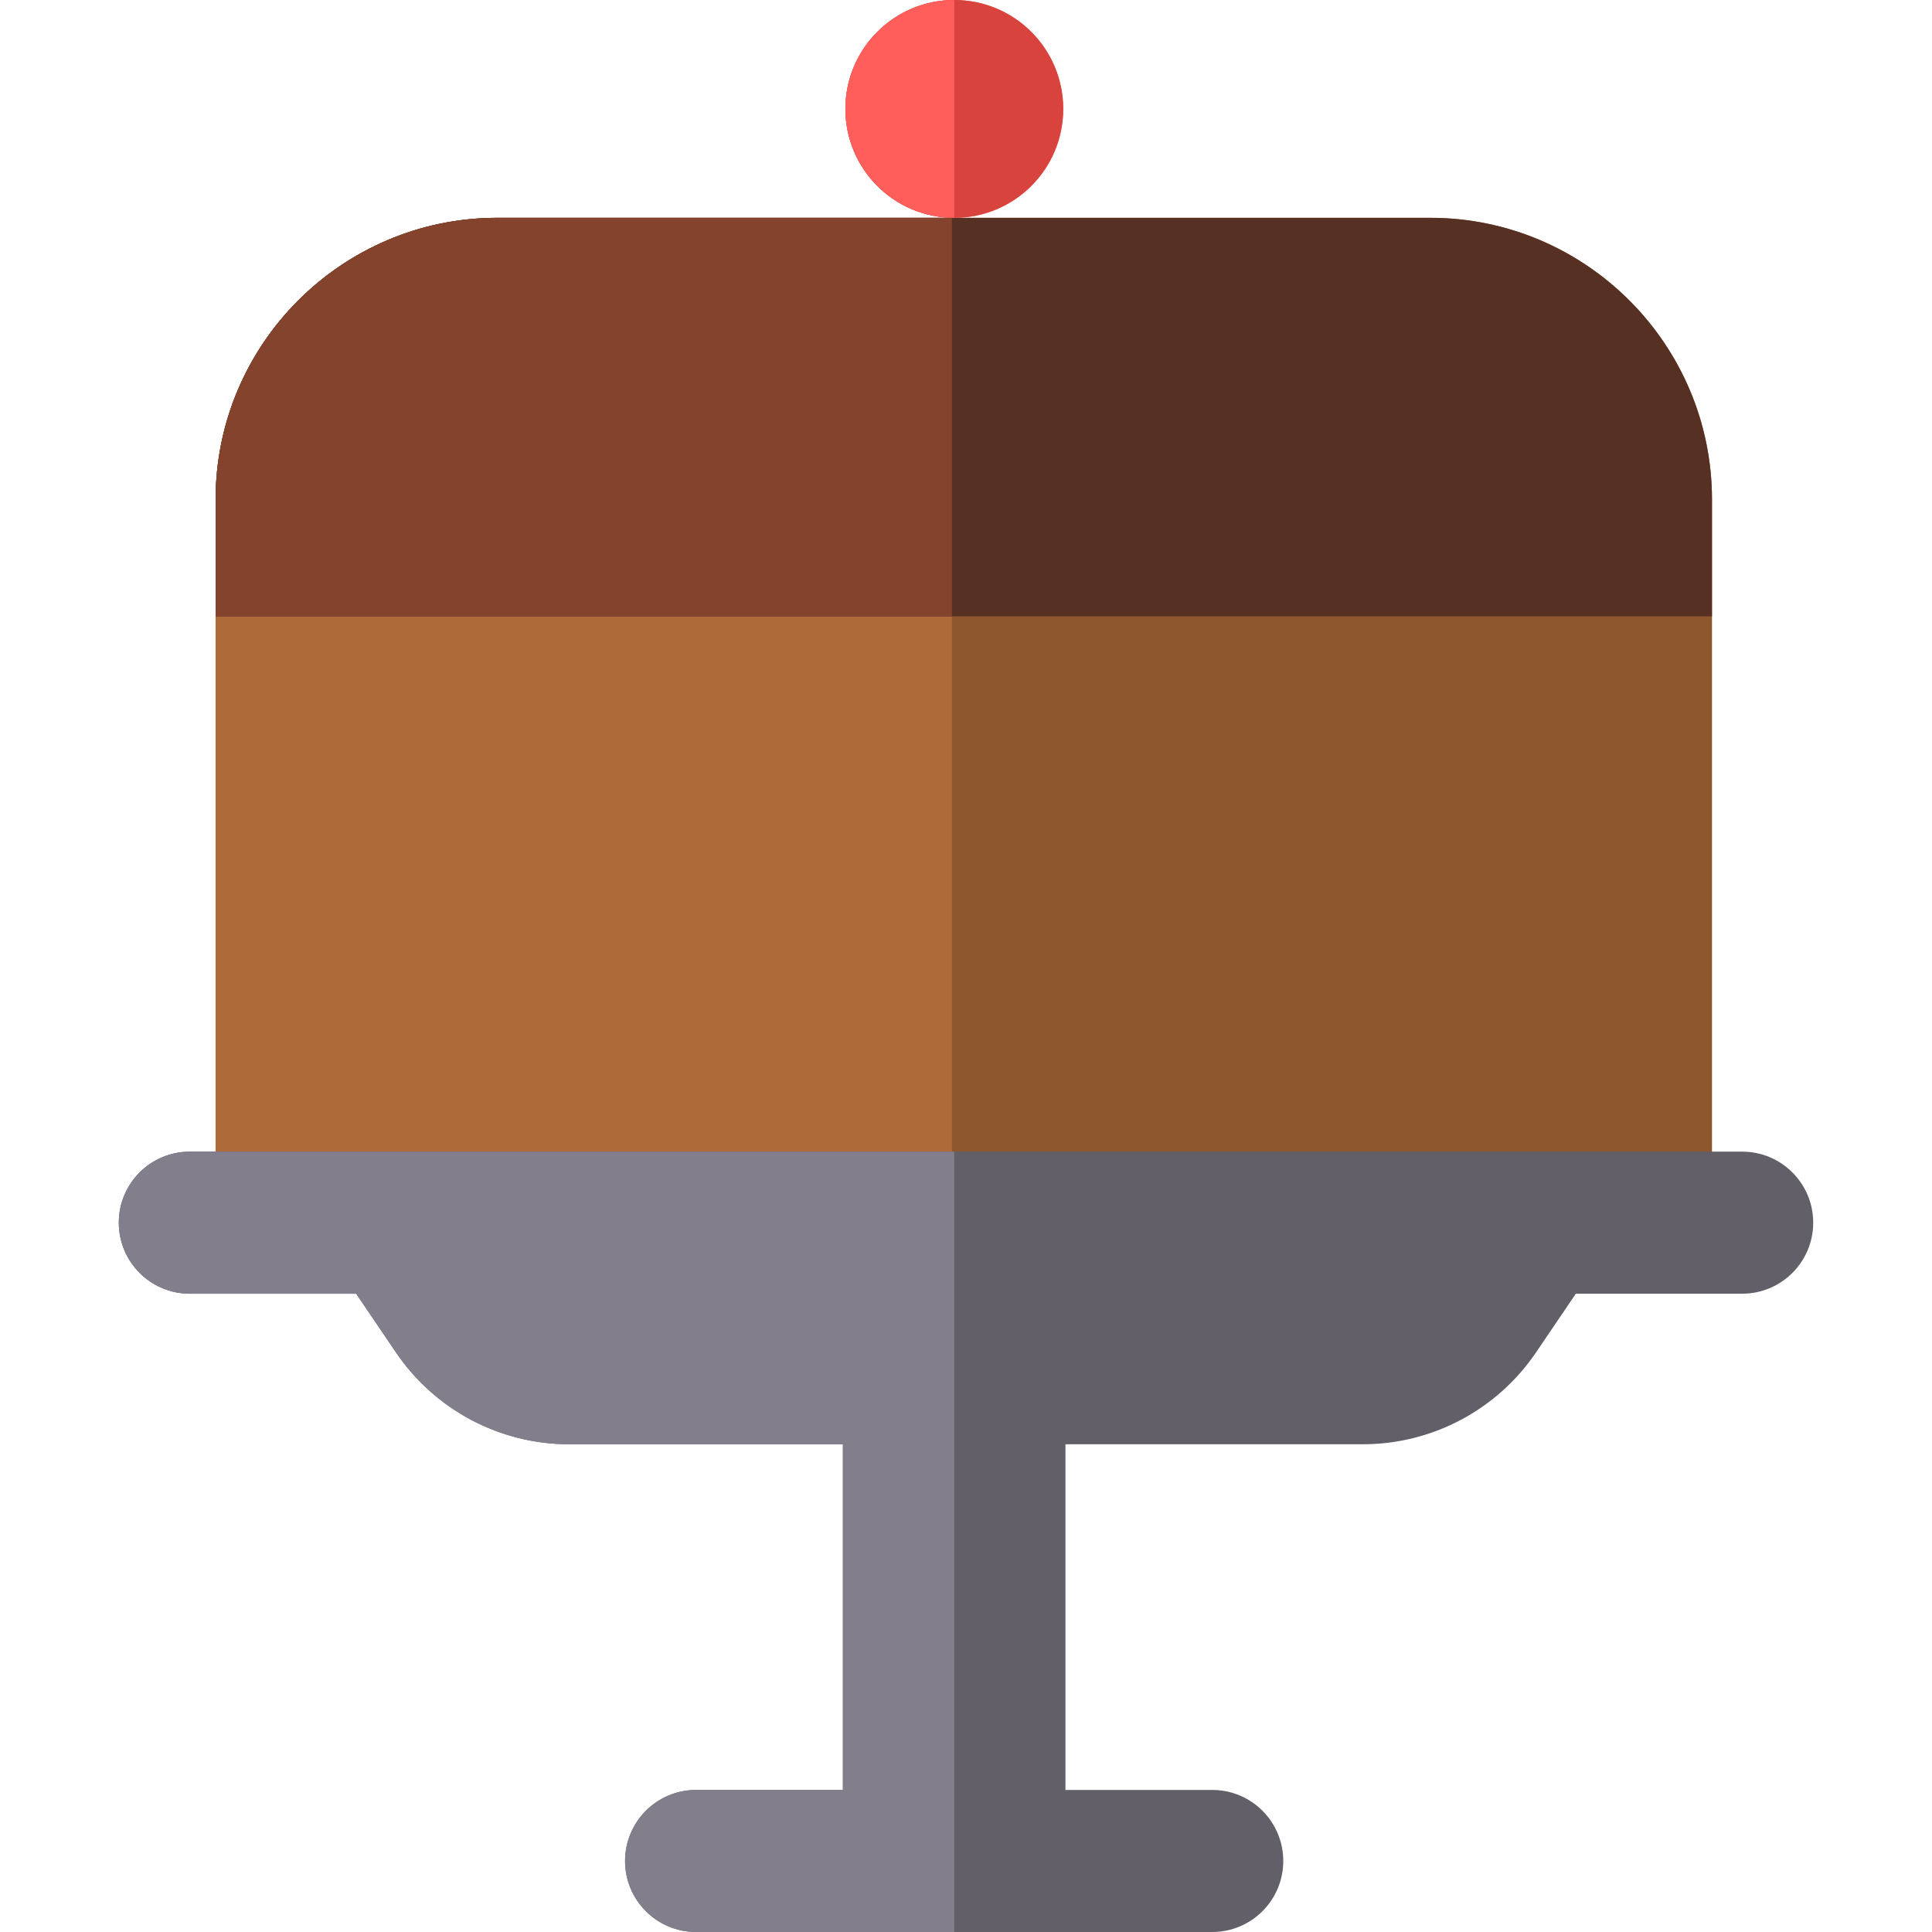
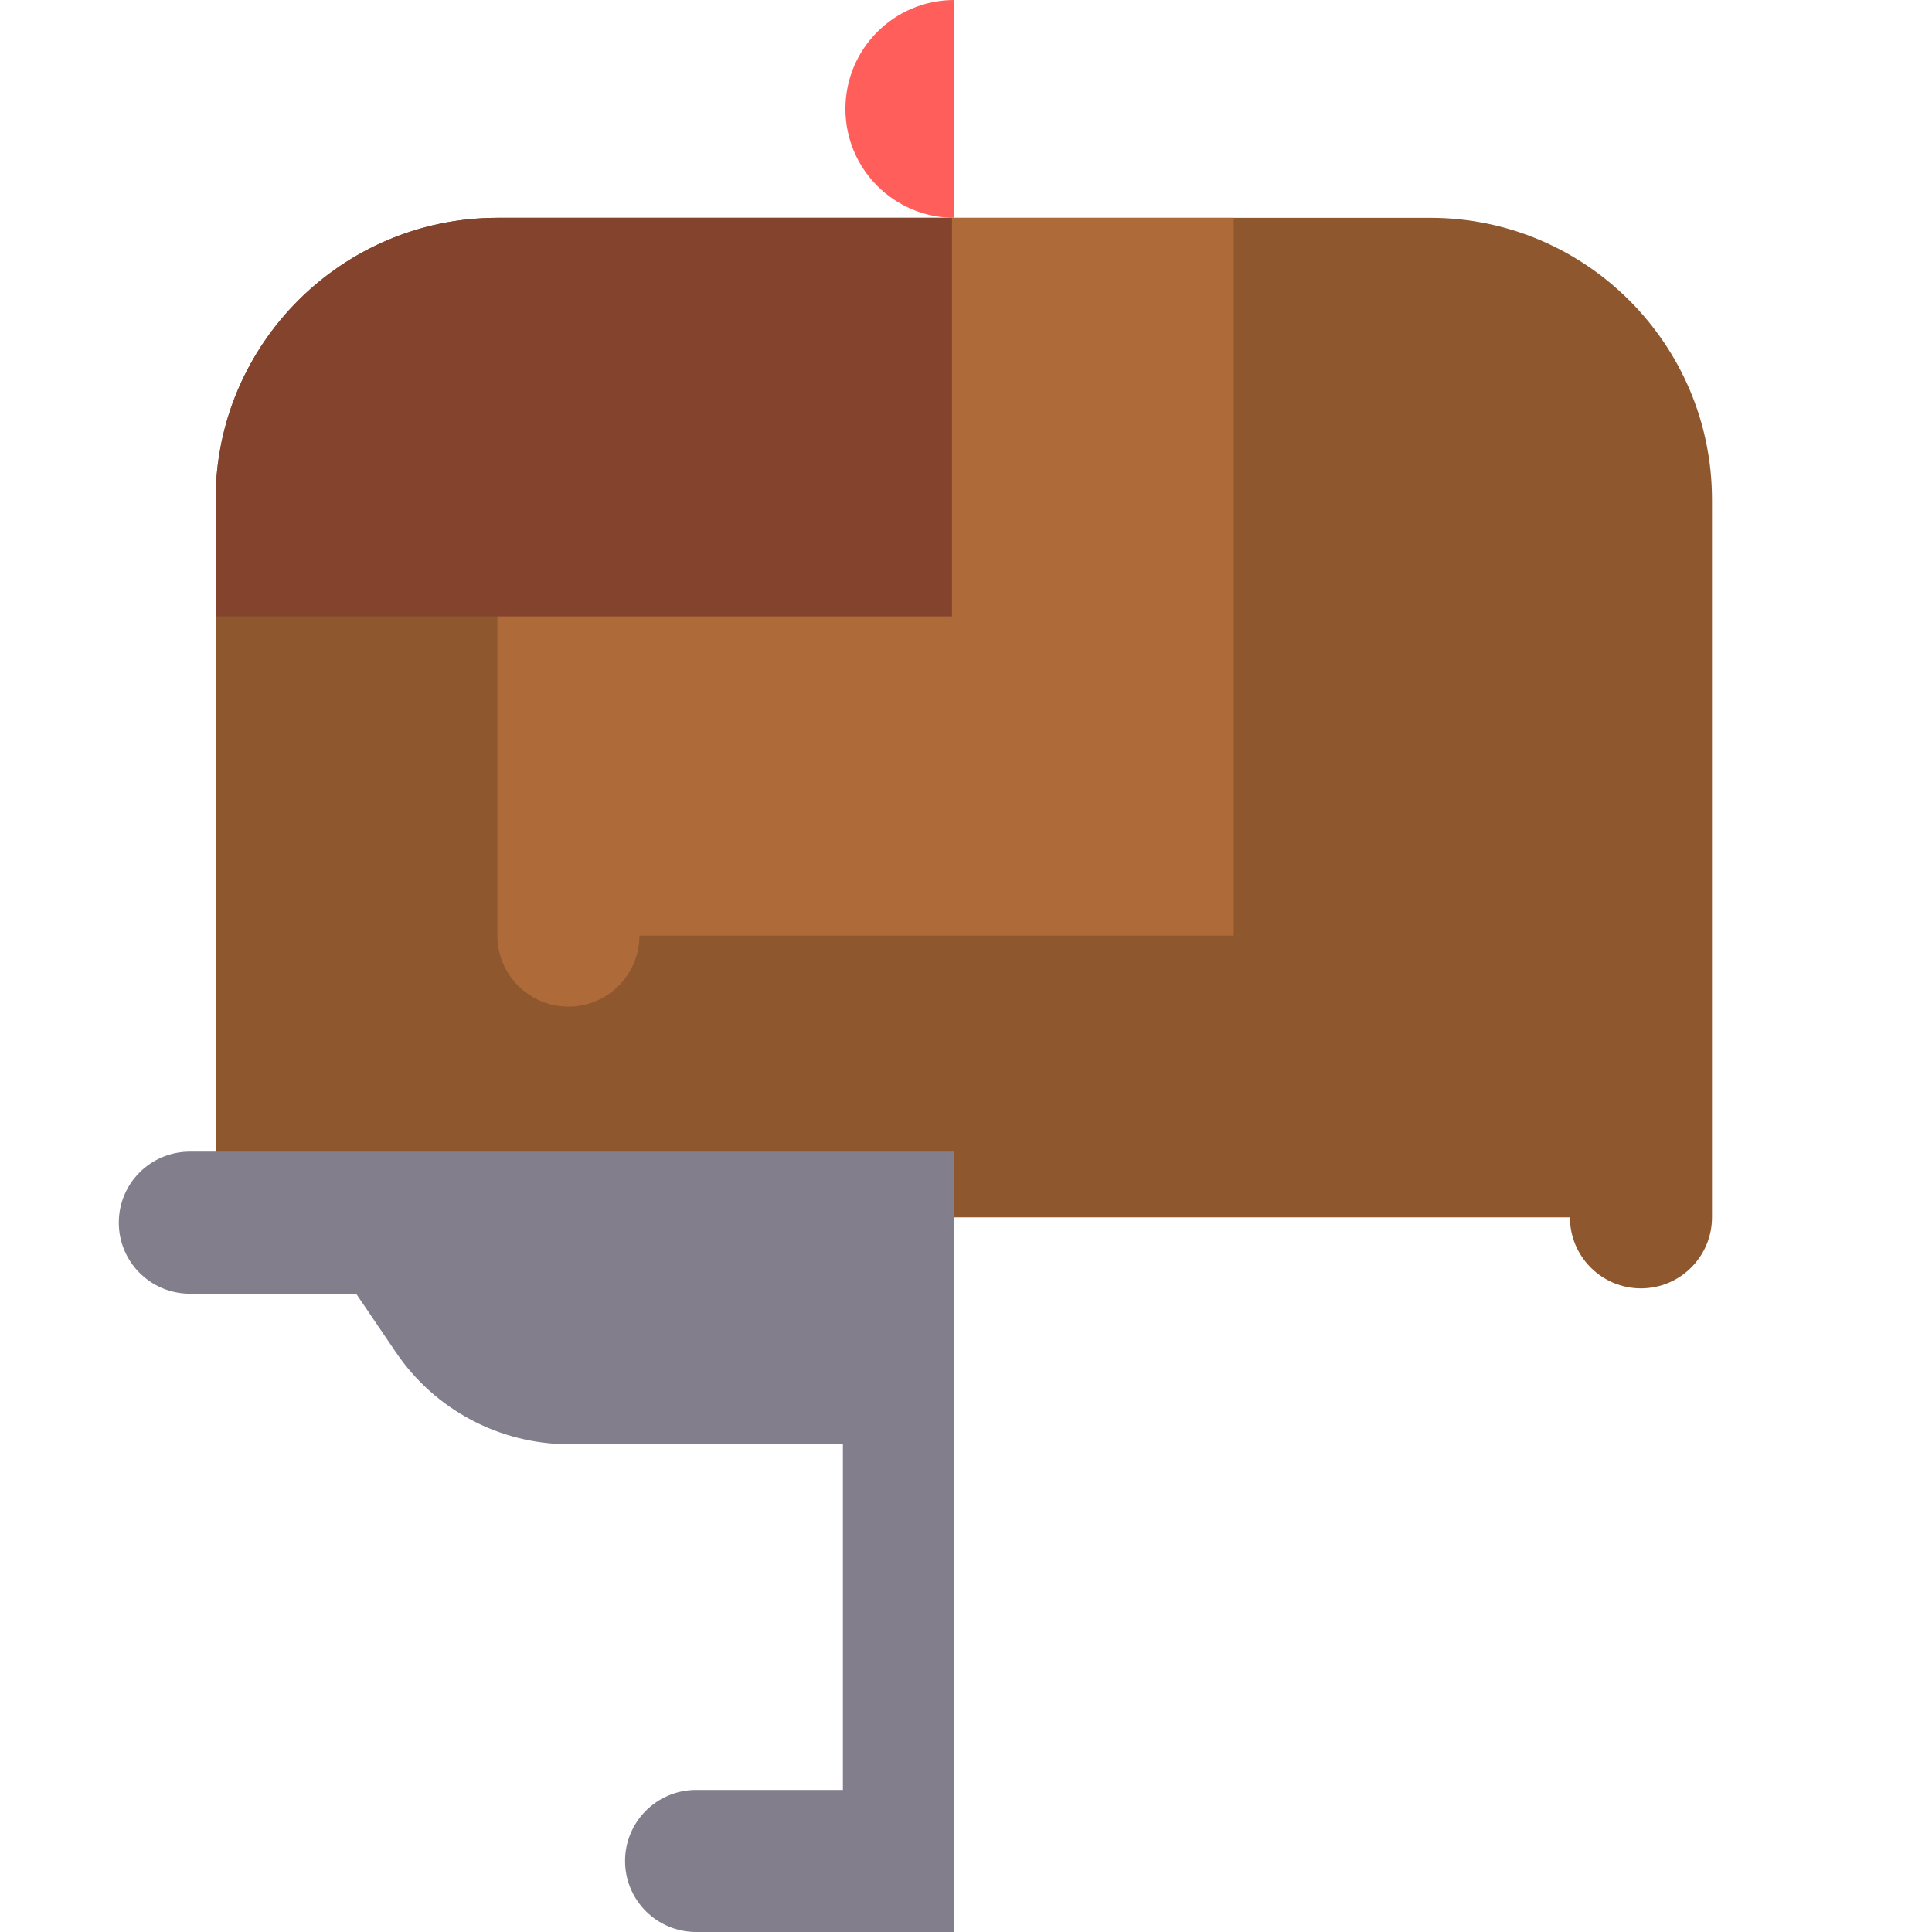
<svg xmlns="http://www.w3.org/2000/svg" height="800px" width="800px" version="1.1" id="Layer_1" viewBox="0 0 512 512" xml:space="preserve">
  <path style="fill:#8E572E;" d="M379.025,57.725H131.809c-41.172,0-74.667,33.495-74.667,74.667v190.217  c0,10.396,8.428,18.824,18.824,18.824c10.396,0,18.824-8.428,18.824-18.824l0,0h321.255l0,0c0,10.396,8.428,18.824,18.824,18.824  s18.824-8.428,18.824-18.824V132.392C453.692,91.22,420.196,57.725,379.025,57.725z" />
-   <path style="fill:#AF6A3A;" d="M252.281,57.725H131.809c-41.172,0-74.667,33.495-74.667,74.667v190.217  c0,10.396,8.428,18.824,18.824,18.824s18.824-8.428,18.824-18.824l0,0h157.491V57.725z" />
-   <path style="fill:#573024;" d="M453.692,132.392c0-41.172-33.495-74.667-74.667-74.667H131.809  c-41.172,0-74.667,33.495-74.667,74.667v30.95h396.549V132.392z" />
-   <circle style="fill:#FF5E5A;" cx="252.901" cy="28.863" r="28.863" />
-   <circle style="fill:#D9433D;" cx="252.901" cy="28.863" r="28.863" />
+   <path style="fill:#AF6A3A;" d="M252.281,57.725H131.809v190.217  c0,10.396,8.428,18.824,18.824,18.824s18.824-8.428,18.824-18.824l0,0h157.491V57.725z" />
  <path style="fill:#FF5E5A;" d="M252.907,57.725c-15.941,0-28.863-12.922-28.863-28.863S236.966,0,252.907,0V57.725z" />
  <path style="fill:#83432D;" d="M252.281,57.725H131.809c-41.172,0-74.667,33.495-74.667,74.667v30.95h195.139L252.281,57.725z" />
-   <path style="fill:#625F69;" d="M461.697,305.197H50.305c-10.396,0-18.824,8.428-18.824,18.824c0,10.396,8.428,18.824,18.824,18.824  h44.078l10.563,15.573c10.322,15.216,27.512,24.328,45.898,24.328h72.531v91.608h-38.902c-10.396,0-18.824,8.428-18.824,18.824  S174.077,512,184.472,512h136.784c10.396,0,18.824-8.428,18.824-18.824s-8.428-18.824-18.824-18.824h-38.902v-91.608h78.803  c18.386,0,35.576-9.112,45.897-24.328l10.563-15.573h44.078c10.396,0,18.824-8.428,18.824-18.824S472.092,305.197,461.697,305.197z" />
  <path style="fill:#827E8C;" d="M252.865,305.197H50.305c-10.396,0-18.824,8.428-18.824,18.824c0,10.396,8.428,18.824,18.824,18.824  h44.078l10.563,15.573c10.322,15.216,27.512,24.328,45.898,24.328h72.531v91.608h-38.902c-10.396,0-18.824,8.428-18.824,18.824  S174.077,512,184.472,512h68.392v-22.588v-7.139v-7.92l-0.001-91.608h0.001l-0.003-39.901h0.003V305.197z" />
</svg>